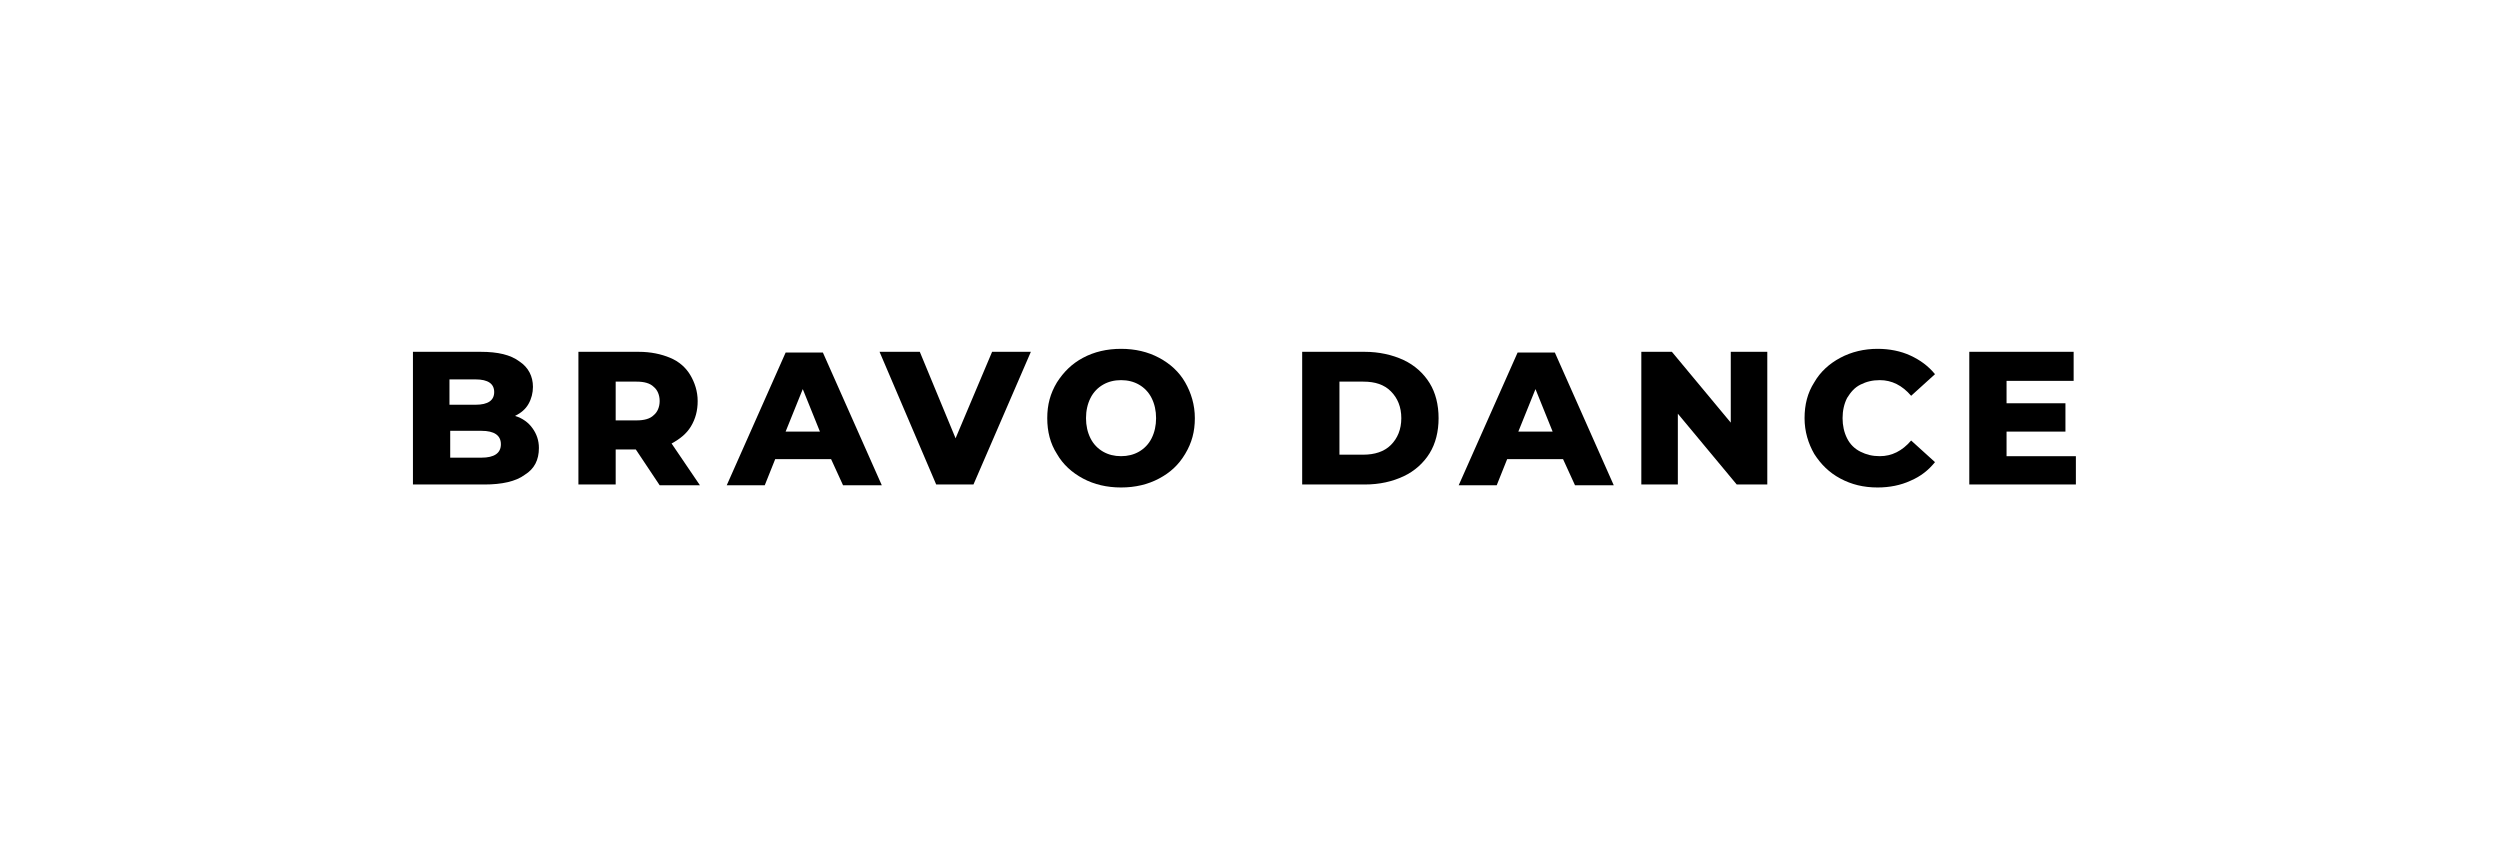
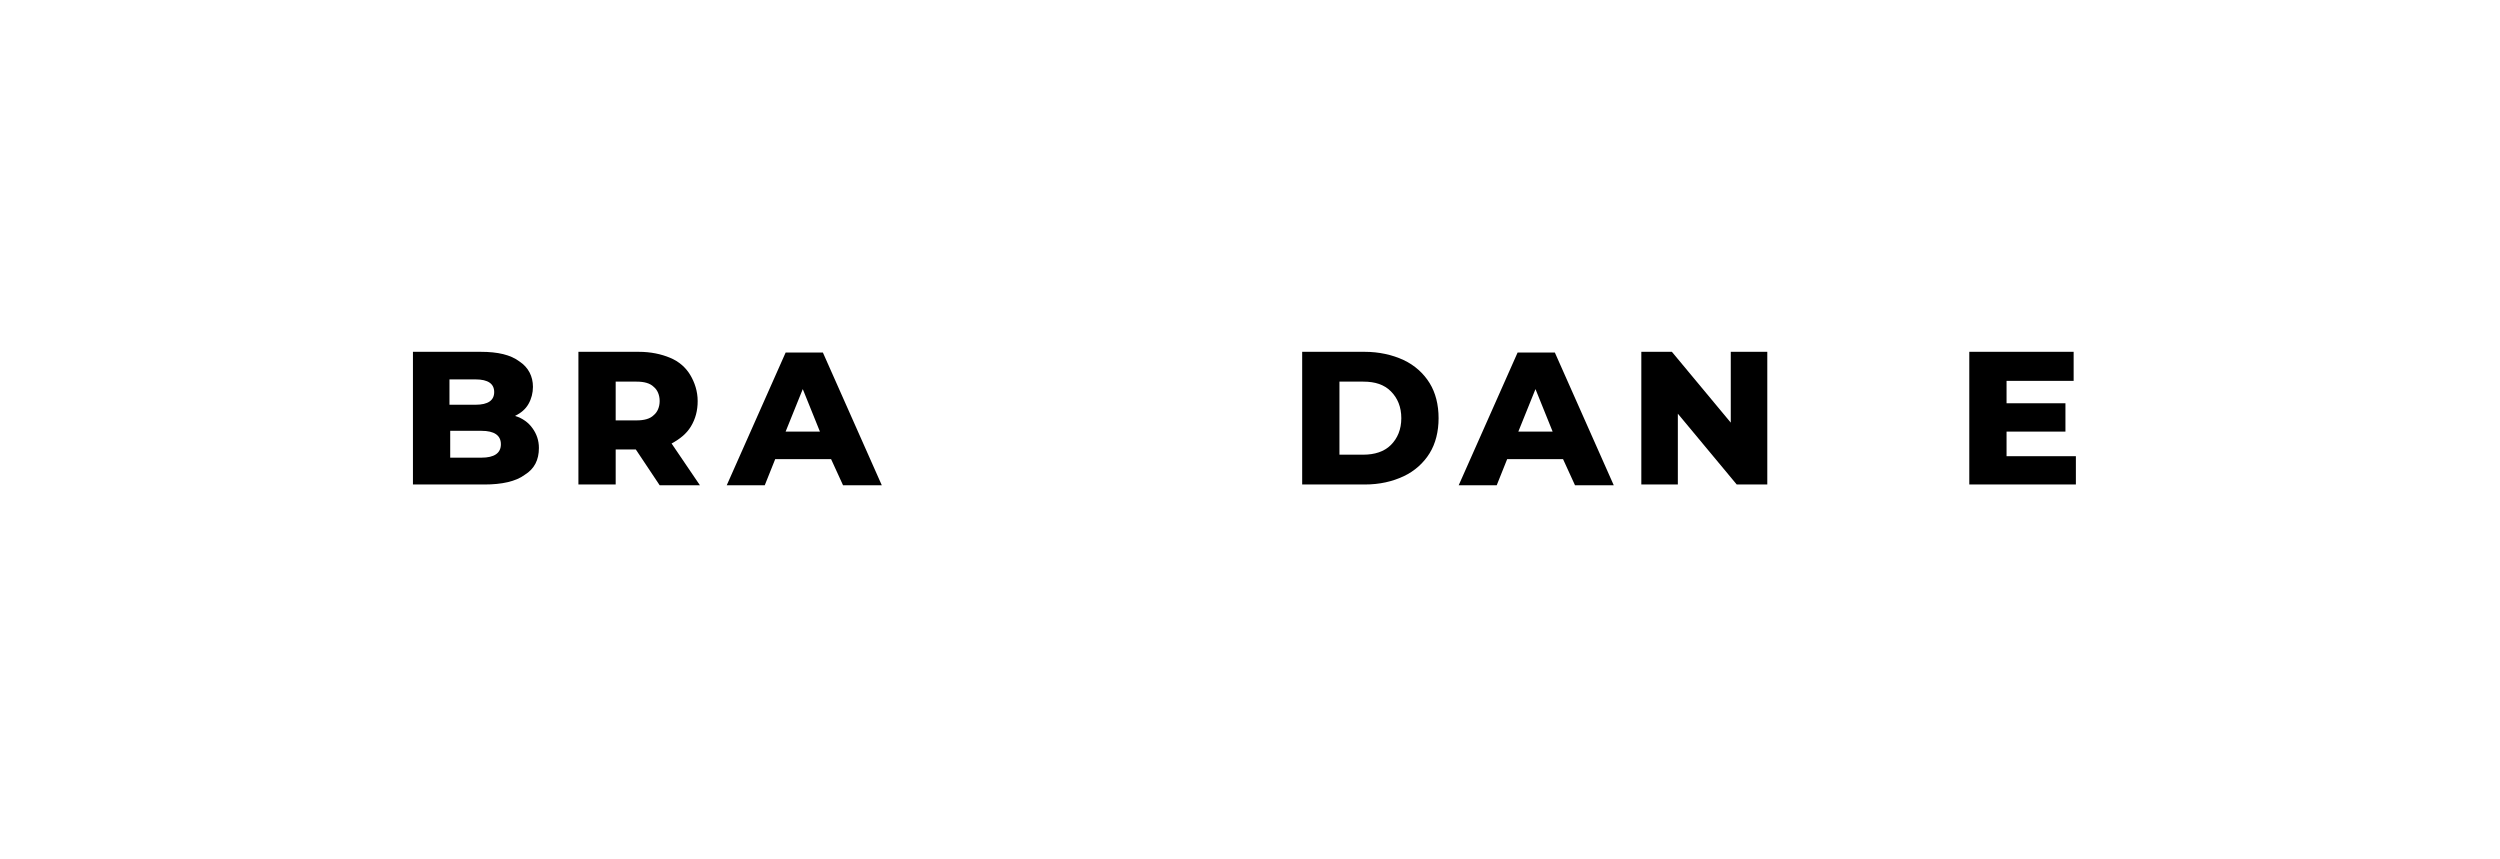
<svg xmlns="http://www.w3.org/2000/svg" version="1.1" id="Layer_1" x="0px" y="0px" viewBox="0 0 335.4 115.3" style="enable-background:new 0 0 335.4 115.3;" xml:space="preserve">
  <g>
    <path d="M71.4,57.4c0.6,0.8,0.9,1.7,0.9,2.7c0,1.6-0.6,2.8-1.9,3.6C69.2,64.6,67.3,65,65,65h-9.6V47.2h9.1c2.3,0,4,0.4,5.2,1.3   c1.2,0.8,1.8,2,1.8,3.4c0,0.8-0.2,1.6-0.6,2.3c-0.4,0.7-1,1.2-1.8,1.6C70.1,56.1,70.9,56.7,71.4,57.4z M60.3,50.9v3.4h3.5   c1.7,0,2.5-0.6,2.5-1.7c0-1.1-0.8-1.7-2.5-1.7H60.3z M67.2,59.6c0-1.2-0.9-1.8-2.6-1.8h-4.2v3.6h4.2C66.3,61.4,67.2,60.8,67.2,59.6   z" />
    <path d="M85.3,60.3h-2.7V65h-5V47.2h8.1c1.6,0,3,0.3,4.2,0.8c1.2,0.5,2.1,1.3,2.7,2.3c0.6,1,1,2.2,1,3.5c0,1.3-0.3,2.4-0.9,3.4   c-0.6,1-1.5,1.7-2.6,2.3l3.8,5.6h-5.4L85.3,60.3z M87.7,51.9c-0.5-0.5-1.3-0.7-2.3-0.7h-2.8v5.2h2.8c1,0,1.8-0.2,2.3-0.7   c0.5-0.4,0.8-1.1,0.8-1.9C88.5,53,88.2,52.3,87.7,51.9z" />
    <path d="M111.5,61.6H104l-1.4,3.5h-5.1l7.9-17.8h5l7.9,17.8h-5.2L111.5,61.6z M110,57.9l-2.3-5.7l-2.3,5.7H110z" />
-     <path d="M138.3,47.2L130.6,65h-5l-7.6-17.8h5.4l4.8,11.6l4.9-11.6H138.3z" />
-     <path d="M145.3,64.2c-1.5-0.8-2.7-1.9-3.5-3.3c-0.9-1.4-1.3-3-1.3-4.8s0.4-3.3,1.3-4.8c0.9-1.4,2-2.5,3.5-3.3   c1.5-0.8,3.2-1.2,5.1-1.2s3.6,0.4,5.1,1.2c1.5,0.8,2.7,1.9,3.5,3.3s1.3,3,1.3,4.8s-0.4,3.3-1.3,4.8s-2,2.5-3.5,3.3   c-1.5,0.8-3.2,1.2-5.1,1.2S146.8,65,145.3,64.2z M152.8,60.6c0.7-0.4,1.3-1,1.7-1.8c0.4-0.8,0.6-1.7,0.6-2.7c0-1-0.2-1.9-0.6-2.7   c-0.4-0.8-1-1.4-1.7-1.8c-0.7-0.4-1.5-0.6-2.4-0.6c-0.9,0-1.7,0.2-2.4,0.6s-1.3,1-1.7,1.8c-0.4,0.8-0.6,1.7-0.6,2.7   c0,1,0.2,1.9,0.6,2.7c0.4,0.8,1,1.4,1.7,1.8s1.5,0.6,2.4,0.6C151.3,61.2,152.1,61,152.8,60.6z" />
    <path d="M174.7,47.2h8.4c1.9,0,3.7,0.4,5.2,1.1c1.5,0.7,2.7,1.8,3.5,3.1c0.8,1.3,1.2,2.9,1.2,4.7s-0.4,3.4-1.2,4.7   c-0.8,1.3-2,2.4-3.5,3.1c-1.5,0.7-3.2,1.1-5.2,1.1h-8.4V47.2z M182.9,61c1.5,0,2.8-0.4,3.7-1.3s1.4-2.1,1.4-3.6s-0.5-2.7-1.4-3.6   c-0.9-0.9-2.1-1.3-3.7-1.3h-3.2V61H182.9z" />
    <path d="M209.7,61.6h-7.5l-1.4,3.5h-5.1l7.9-17.8h5l7.9,17.8h-5.2L209.7,61.6z M208.3,57.9l-2.3-5.7l-2.3,5.7H208.3z" />
    <path d="M237.1,47.2V65H233l-7.9-9.5V65h-4.9V47.2h4.1l7.9,9.5v-9.5H237.1z" />
-     <path d="M246.9,64.2c-1.5-0.8-2.6-1.9-3.5-3.3c-0.8-1.4-1.3-3-1.3-4.8c0-1.8,0.4-3.4,1.3-4.8c0.8-1.4,2-2.5,3.5-3.3   c1.5-0.8,3.2-1.2,5-1.2c1.6,0,3.1,0.3,4.4,0.9c1.3,0.6,2.4,1.4,3.3,2.5l-3.2,2.9c-1.2-1.4-2.6-2.1-4.2-2.1c-1,0-1.8,0.2-2.6,0.6   s-1.3,1-1.8,1.8c-0.4,0.8-0.6,1.7-0.6,2.7c0,1,0.2,1.9,0.6,2.7c0.4,0.8,1,1.4,1.8,1.8s1.6,0.6,2.6,0.6c1.6,0,3-0.7,4.2-2.1l3.2,2.9   c-0.9,1.1-1.9,1.9-3.3,2.5c-1.3,0.6-2.8,0.9-4.4,0.9C250,65.4,248.4,65,246.9,64.2z" />
    <path d="M278.5,61.1V65h-14.3V47.2h14v3.9h-9v3h7.9v3.8h-7.9v3.3H278.5z" />
  </g>
</svg>